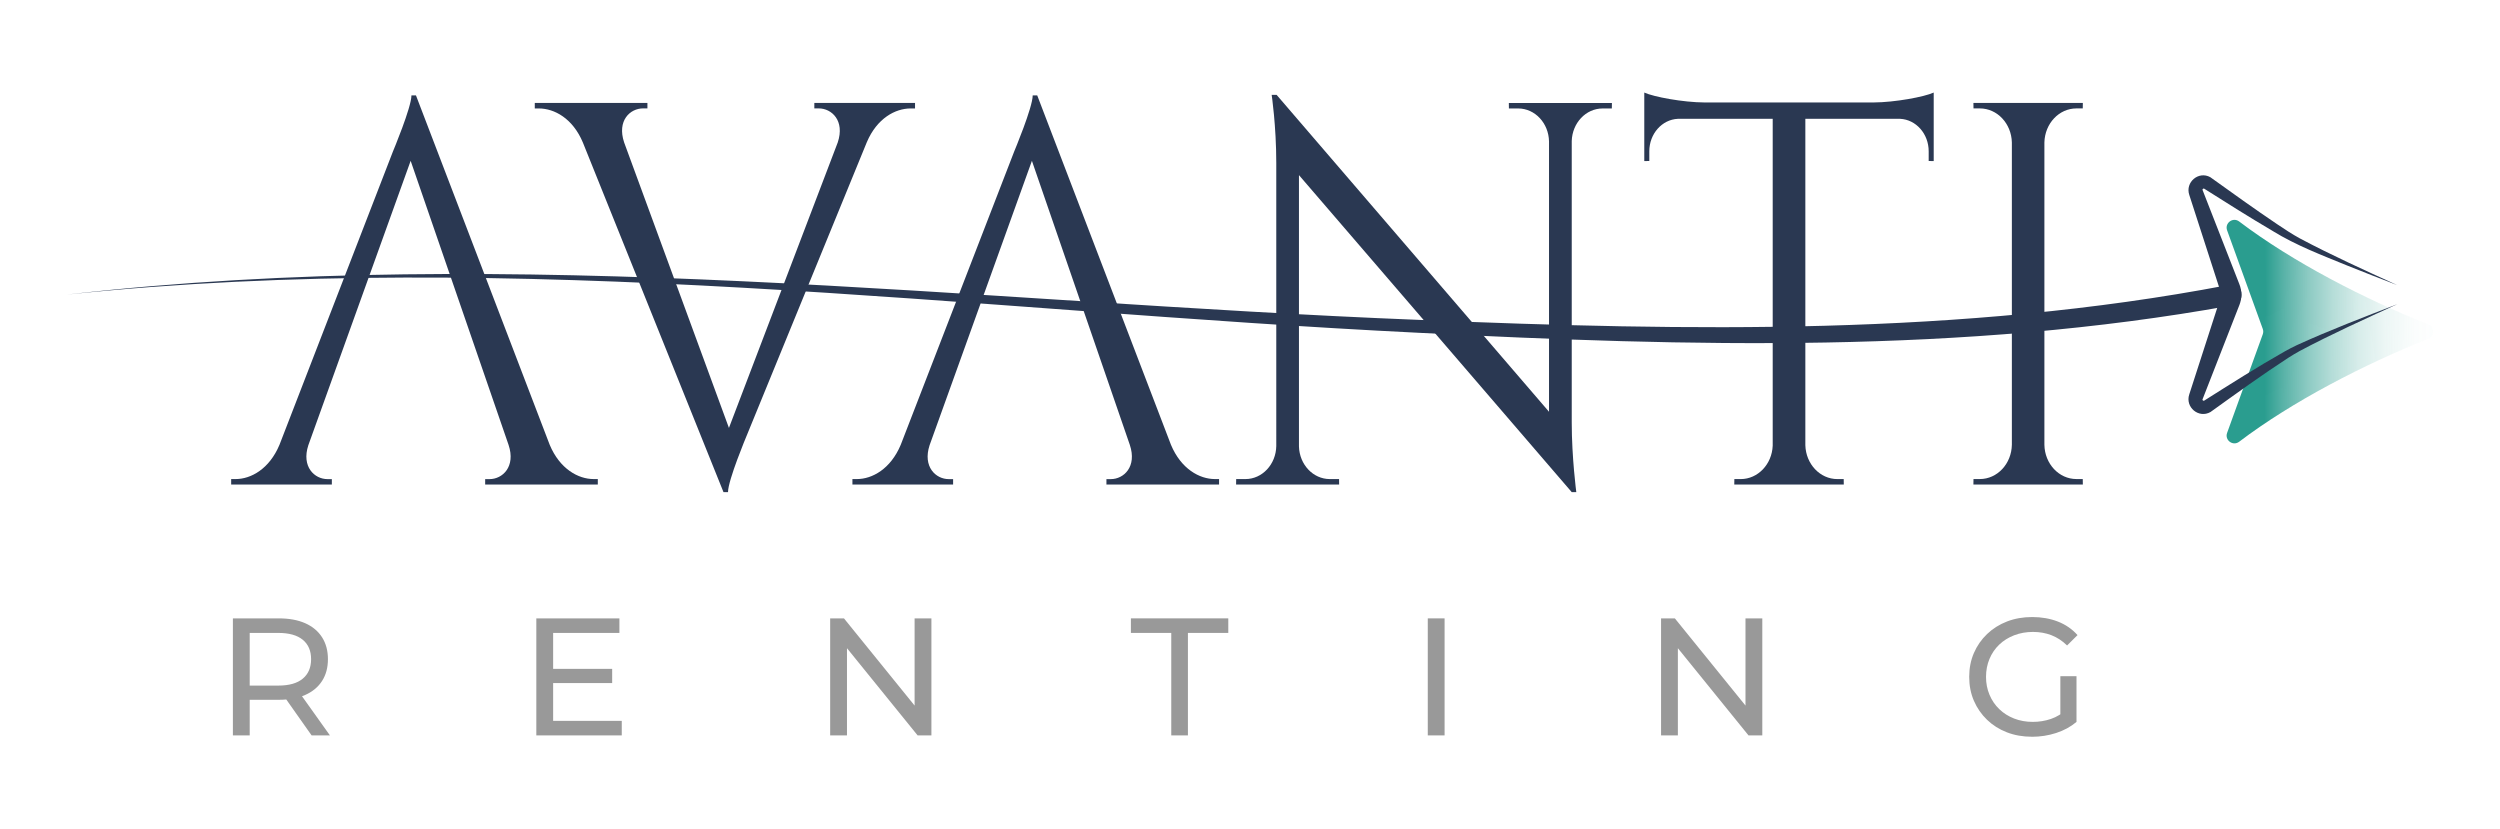
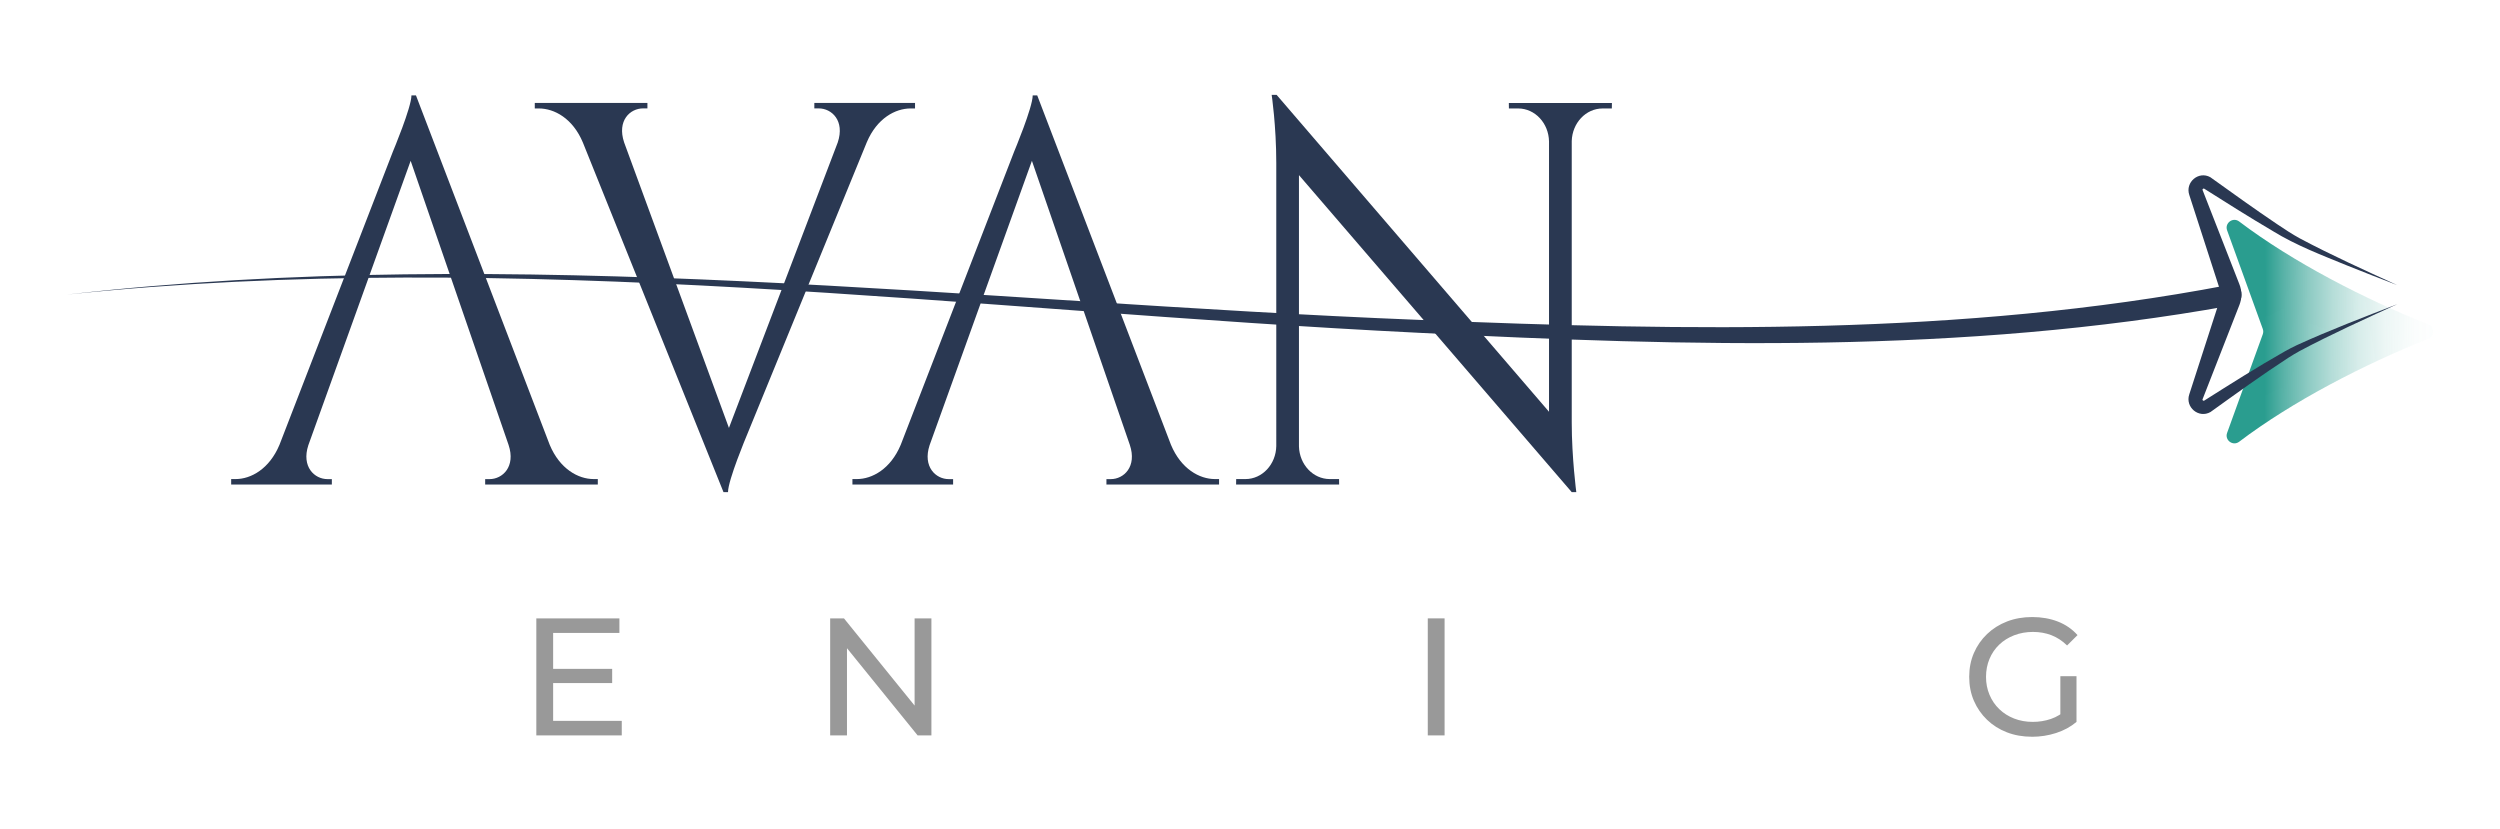
<svg xmlns="http://www.w3.org/2000/svg" id="Capa_1" viewBox="0 0 2421.5 803.26">
  <defs>
    <style>.cls-1{fill:#999;}.cls-2{fill:url(#Degradado_sin_nombre_24);}.cls-3{fill:#2a3852;}</style>
    <linearGradient id="Degradado_sin_nombre_24" x1="2374.58" y1="322.08" x2="2193.82" y2="321.31" gradientTransform="matrix(1, 0, 0, 1, 0, 0)" gradientUnits="userSpaceOnUse">
      <stop offset="0" stop-color="#2a9d8f" stop-opacity="0" />
      <stop offset=".2" stop-color="#2a9d8f" stop-opacity=".02" />
      <stop offset=".36" stop-color="#2a9d8f" stop-opacity=".09" />
      <stop offset=".5" stop-color="#2a9d8f" stop-opacity=".19" />
      <stop offset=".64" stop-color="#2a9d8f" stop-opacity=".35" />
      <stop offset=".77" stop-color="#2a9d8f" stop-opacity=".54" />
      <stop offset=".9" stop-color="#2a9d8f" stop-opacity=".78" />
      <stop offset="1" stop-color="#2a9d8f" />
    </linearGradient>
  </defs>
  <g>
    <path class="cls-3" d="M886.3,99.71v5.33h-4.26c-14.76,0-32.61,9.48-42.44,32.7l-116.51,284.58s-17.94,42.76-17.94,54.37h-4.37l-136.16-338.55c-9.79-23.52-27.72-33.1-42.75-33.1h-3.88v-5.33h109.1v5.28h-4.26c-12.5,0-25.35,11.84-18.3,32.94l101.52,276.55,105.39-276.51c7.07-21.13-5.9-32.98-18.41-32.98h-4.26v-5.28h97.52Z" />
    <path class="cls-3" d="M1561.3,99.78l-.07,5.28h-8.94c-16.21,0-29.39,14.04-29.9,31.56V409.35c0,34.01,4.42,67.35,4.42,67.35h-4.4l-264.24-307.08V432.45c.5,17.53,13.68,31.58,29.9,31.58h8.94l.07,5.28h-99.8l.07-5.28h8.94c16.34,0,29.59-14.26,29.91-31.97V157.82c0-36.04-4.46-65.95-4.46-65.95h4.78l263.86,306.97V137.04c-.31-17.72-13.56-31.99-29.91-31.99h-8.94l-.07-5.28h99.85Z" />
-     <path class="cls-3" d="M1814.64,99.25c20.94-.12,49.27-5.44,58.35-9.6v66.37l-4.87-.08v-9.41c0-16.93-12.26-30.71-27.63-31.44h-91.83V431.27c.52,18.19,14.2,32.77,31.02,32.77h6.13l.08,5.28h-106.07l.08-5.28h6.13c16.69,0,30.29-14.35,31.01-32.34V115.09h-91.89c-15.37,.73-27.63,14.51-27.63,31.44v9.41l-4.87,.08V89.65c9.07,4.17,37.41,9.48,58.35,9.6h163.65Z" />
-     <path class="cls-3" d="M2017.45,469.29h-106.01l.08-5.28h6.13c16.96,0,30.72-14.81,31.04-33.19V137.99c-.42-18.29-14.14-32.98-31.03-32.98h-6.13l-.08-5.28h105.99l-.08,5.28h-6.13c-16.86,0-30.55,14.63-31.03,32.87V430.82c.31,18.39,14.08,33.19,31.03,33.19h6.13l.08,5.28Z" />
    <g>
      <path class="cls-3" d="M574.98,464.02c-14.84,0-32.76-9.74-42.56-33.24L402.9,92.39h-4.37c0,11.61-17.94,54.37-17.94,54.37l-109.88,284.06c-9.8,23.47-27.71,33.2-42.44,33.2h-4.36v5.28h97.52v-5.23h-4.26c-12.45,0-25.36-11.89-18.52-32.82l31.32-87.05,67.79-188.43,63.86,185.26h0l1.04,3.03,.8,2.32h0l29.15,84.56c7.07,21.13-5.9,33.13-18.41,33.13h-4.26v5.23h109.1v-5.28h-4.05Z" />
      <polygon class="cls-3" points="462.65 344.05 463.45 346.37 463.45 346.37 462.65 344.05" />
    </g>
    <path class="cls-3" d="M1176.74,464.02c-14.84,0-32.76-9.74-42.56-33.24L1004.65,92.39h-4.37c0,11.61-17.94,54.37-17.94,54.37l-109.88,284.06c-9.8,23.47-27.71,33.2-42.44,33.2h-4.36v5.28h97.52v-5.23h-4.26c-12.45,0-25.36-11.89-18.52-32.82l31.77-88.3,67.34-187.18,64.39,186.79h0l30.46,88.38c7.07,21.13-5.9,33.13-18.41,33.13h-4.26v5.23h109.1v-5.28h-4.05Z" />
  </g>
  <path class="cls-2" d="M2351.91,328.2c-61.4,24.46-131.53,60.55-183.06,99.67-6,4.55-14.23-1.51-11.67-8.59l34.55-95.53c.6-1.66,.6-3.48,0-5.14l-34.55-95.5c-2.56-7.08,5.67-13.14,11.67-8.59,51.54,39.11,121.66,75.2,183.06,99.64,6.36,2.53,6.37,11.52,0,14.05Z" />
  <path class="cls-3" d="M2160.65,296c-259.49,46.93-524.61,39.68-786.71,26.33-435.73-21.4-873.12-82.64-1309.12-37.02,435.61-49.78,873.85,7.28,1309.74,24.53,260.8,10.79,524.99,15.58,782.34-33.49,5.42-1.07,10.7,2.47,11.75,7.9,1.07,5.45-2.53,10.74-8,11.75h0Z" />
  <g>
    <path class="cls-3" d="M2151.07,285.42c.13-1.37-.15-2.79-.63-4.09l-2.37-7.34c-8.36-25.88-19.17-59.29-27.53-85.17-4.13-12.28,8.98-23.5,20.38-17.18,21.45,15.32,42.87,30.84,64.77,45.54,7.19,4.81,14.39,9.62,21.98,13.75,30.72,16.34,62.76,30.78,94.44,45.31-16.34-6.25-32.62-12.63-48.87-19.14-24.29-9.94-49.22-19.4-71.73-33.25-22.67-13.38-44.9-27.35-67.11-41.46l.57,.34c-.84-.28-1.26,.14-1.62,.72-.07,.19-.04,.32-.01,.44l4.61,11.82c9.28,23.73,21.67,55.46,30.91,79.07,1.49,3.57,2.27,7.47,2.23,11.36,.03,5.53-4.43,10.04-9.96,10.07-5.81,.06-10.5-4.97-10.04-10.77h0Z" />
    <path class="cls-3" d="M2171.06,285.07c-.01,3.43-.65,6.88-1.87,10.07-.11,.25-2.97,7.6-3.16,8.09l-5.62,14.38c-7.7,19.73-19.43,49.67-27.09,69.33-.11,.29,.13,.75,.42,.95,.39,.3,.57,.36,1.21,.2l-.57,.34c25.96-16.41,51.83-32.89,78.57-48.03,3.83-2.16,7.84-4.24,11.84-6.12,31.98-14.62,64.6-27.01,97.3-39.7-31.68,14.53-63.72,28.97-94.44,45.31-3.8,2.08-7.43,4.24-11.09,6.6-25.73,16.65-50.57,34.76-75.49,52.6-11.38,6.49-24.71-4.68-20.55-17.09l.08-.26,.15-.46,1.19-3.67c7.81-24.16,18.3-56.65,26.11-80.79l2.37-7.34,.3-.92c.31-1.05,.42-2.09,.33-3.17-.42-5.51,3.72-10.32,9.23-10.74,5.94-.49,11.04,4.48,10.76,10.42h0Z" />
  </g>
  <g>
-     <path class="cls-1" d="M225.58,712.31v-113.35h44.48c9.99,0,18.52,1.57,25.58,4.7,7.06,3.13,12.49,7.67,16.29,13.6,3.8,5.94,5.7,13.01,5.7,21.21s-1.9,15.25-5.7,21.13c-3.8,5.89-9.23,10.39-16.29,13.52-7.06,3.13-15.59,4.7-25.58,4.7h-35.52l7.33-7.45v41.94h-16.29Zm16.29-40.32l-7.33-7.93h35.03c10.43,0,18.33-2.24,23.7-6.72,5.38-4.48,8.06-10.77,8.06-18.87s-2.69-14.36-8.06-18.78c-5.38-4.42-13.28-6.64-23.7-6.64h-35.03l7.33-8.1v67.04Zm59.95,40.32l-29-41.13h17.43l29.32,41.13h-17.76Z" />
    <path class="cls-1" d="M535.77,698.22h66.47v14.09h-82.76v-113.35h80.48v14.09h-64.19v85.18Zm-1.47-50.36h58.65v13.76h-58.65v-13.76Z" />
    <path class="cls-1" d="M804.1,712.31v-113.35h13.36l75.43,93.11h-7.01v-93.11h16.29v113.35h-13.36l-75.43-93.11h7.01v93.11h-16.29Z" />
-     <path class="cls-1" d="M1134.49,712.31v-99.27h-39.1v-14.09h94.33v14.09h-39.1v99.27h-16.13Z" />
    <path class="cls-1" d="M1382.94,712.31v-113.35h16.29v113.35h-16.29Z" />
-     <path class="cls-1" d="M1608.9,712.31v-113.35h13.36l75.43,93.11h-7.01v-93.11h16.29v113.35h-13.36l-75.43-93.11h7.01v93.11h-16.29Z" />
    <path class="cls-1" d="M1968.13,713.61c-8.8,0-16.89-1.43-24.27-4.29-7.39-2.86-13.79-6.91-19.22-12.14-5.43-5.24-9.67-11.36-12.71-18.38-3.04-7.02-4.56-14.74-4.56-23.16s1.52-16.14,4.56-23.16c3.04-7.02,7.3-13.14,12.79-18.38,5.48-5.23,11.92-9.28,19.31-12.14,7.38-2.86,15.53-4.29,24.44-4.29s17.27,1.46,24.76,4.37c7.49,2.91,13.85,7.29,19.06,13.12l-10.1,10.04c-4.67-4.53-9.75-7.85-15.23-9.96-5.49-2.11-11.43-3.16-17.84-3.16s-12.57,1.08-18.17,3.24c-5.59,2.16-10.43,5.18-14.5,9.07-4.07,3.89-7.22,8.5-9.45,13.85-2.23,5.34-3.34,11.15-3.34,17.41s1.11,11.9,3.34,17.25c2.23,5.34,5.38,9.99,9.45,13.93,4.07,3.94,8.88,6.99,14.42,9.15,5.54,2.16,11.57,3.24,18.08,3.24,6.08,0,11.92-.94,17.51-2.83,5.59-1.89,10.78-5.05,15.56-9.47l9.29,12.31c-5.65,4.75-12.25,8.34-19.79,10.77-7.55,2.43-15.34,3.64-23.38,3.64Zm27.53-16.52v-42.1h15.64v44.21l-15.64-2.1Z" />
  </g>
</svg>